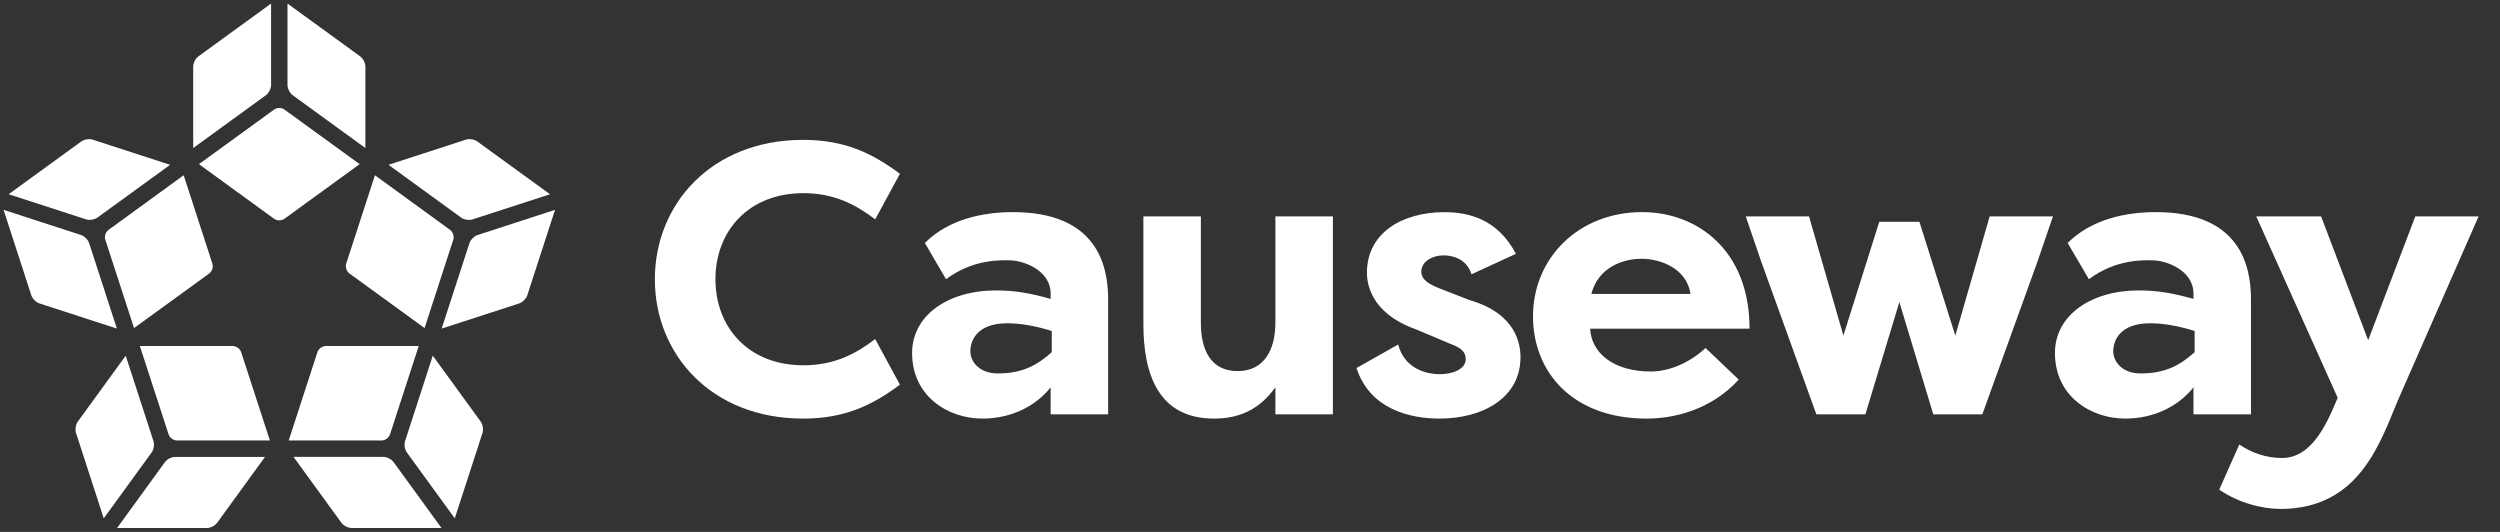
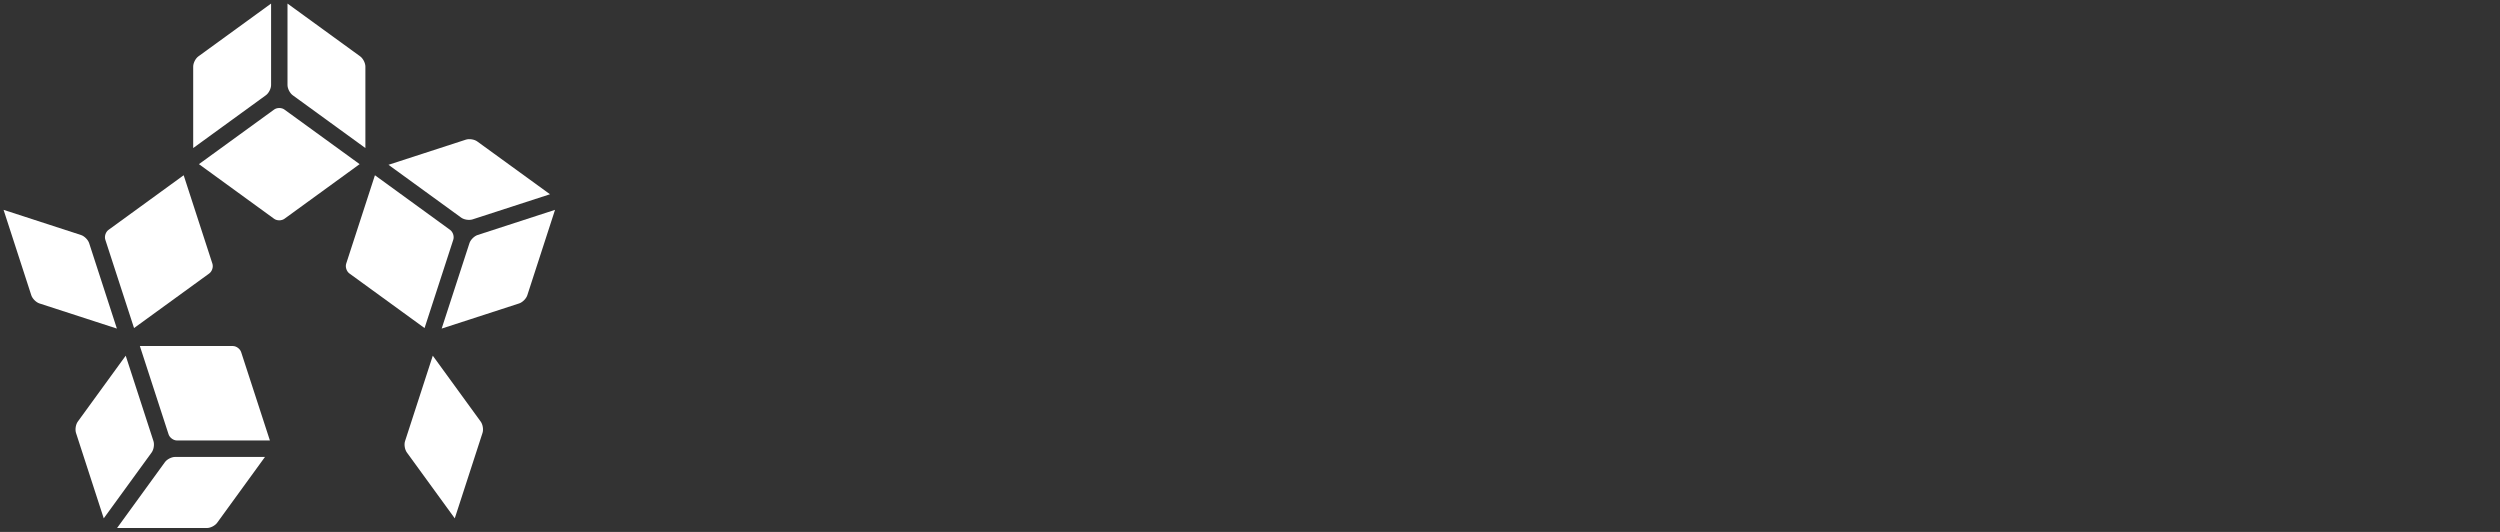
<svg xmlns="http://www.w3.org/2000/svg" width="141" height="30" viewBox="0 0 141 30" fill="none">
  <rect x="0" y="0" width="141" height="30" fill="#333333" stroke="none" />
  <g clip-path="url(#clip0_4389_23372)">
-     <path d="M133.565 19.189L130.909 12.203H127.252L131.846 22.435C131.28 23.783 130.432 25.831 128.713 25.831C127.821 25.831 126.994 25.547 126.297 25.069L125.165 27.615C126.274 28.377 127.602 28.703 128.627 28.703C133.111 28.703 134.264 24.871 135.266 22.521L139.792 12.203H136.223L133.565 19.189ZM119.859 23.608C121.513 23.608 122.885 22.891 123.712 21.845V23.369H126.955V16.883C126.955 14.903 126.279 11.963 121.578 11.963C119.969 11.963 117.986 12.334 116.616 13.703L117.814 15.748C119.382 14.572 120.991 14.682 121.382 14.682C122.189 14.682 123.712 15.248 123.712 16.555V16.86C122.58 16.534 121.667 16.38 120.644 16.38C117.879 16.38 115.899 17.817 115.899 19.907C115.899 22.367 117.944 23.608 119.859 23.608ZM121.275 18.232C121.993 18.232 122.885 18.383 123.777 18.668V19.865C122.971 20.582 122.144 21.062 120.73 21.062C119.663 21.062 119.186 20.366 119.186 19.821C119.186 19.21 119.556 18.232 121.275 18.232ZM103.967 18.928L102.029 12.203H98.46L99.331 14.749L102.443 23.369H105.209L107.123 17.035L109.038 23.369H111.803L114.915 14.749L115.787 12.203H112.218L110.28 18.928L108.255 12.508H105.991L103.967 18.928ZM96.193 19.625C95.41 20.366 94.255 20.953 93.102 20.953C91.033 20.953 89.749 19.93 89.684 18.537H98.674C98.674 14.097 95.713 11.963 92.621 11.963C89.029 11.963 86.462 14.554 86.462 17.841C86.462 21.018 88.727 23.608 92.862 23.608C94.364 23.608 96.475 23.152 98.063 21.409L96.193 19.625ZM92.58 14.595C93.668 14.595 95.126 15.141 95.345 16.576H89.752C90.141 15.075 91.534 14.595 92.58 14.595ZM76.505 20.757C77.267 23.087 79.531 23.608 81.185 23.608C83.645 23.608 85.755 22.435 85.755 20.147C85.755 19.406 85.516 17.687 82.883 16.925L81.209 16.273C80.642 16.056 80.162 15.793 80.162 15.316C80.162 14.749 80.794 14.402 81.404 14.402C81.905 14.402 82.711 14.577 82.993 15.469L85.497 14.316C84.451 12.313 82.755 11.966 81.469 11.966C79.075 11.966 77.095 13.14 77.095 15.383C77.095 15.884 77.225 17.648 79.881 18.582L81.84 19.409C82.45 19.625 82.667 19.889 82.667 20.256C82.667 20.823 81.926 21.104 81.209 21.104C80.316 21.104 79.184 20.713 78.858 19.429L76.505 20.757ZM75.175 12.203H71.932V18.188C71.932 19.732 71.301 20.929 69.798 20.929C68.296 20.929 67.729 19.753 67.729 18.209V12.203H64.487V18.276C64.487 21.107 65.335 23.608 68.47 23.608C69.819 23.608 70.996 23.152 71.932 21.845V23.369H75.175V12.203ZM55.403 23.608C57.057 23.608 58.429 22.891 59.256 21.845V23.369H62.499V16.883C62.499 14.903 61.823 11.963 57.122 11.963C55.513 11.963 53.53 12.334 52.161 13.703L53.358 15.748C54.926 14.572 56.535 14.682 56.927 14.682C57.733 14.682 59.256 15.248 59.256 16.555V16.86C58.124 16.534 57.211 16.38 56.188 16.38C53.423 16.38 51.443 17.817 51.443 19.907C51.441 22.367 53.489 23.608 55.403 23.608ZM56.817 18.232C57.535 18.232 58.427 18.383 59.319 18.668V19.865C58.513 20.582 57.686 21.062 56.272 21.062C55.205 21.062 54.728 20.366 54.728 19.821C54.728 19.21 55.098 18.232 56.817 18.232ZM36.934 15.751C36.934 19.995 40.135 23.608 45.292 23.608C47.663 23.608 49.21 22.847 50.755 21.694L49.361 19.124C48.25 19.972 47.032 20.603 45.313 20.603C42.221 20.603 40.351 18.469 40.351 15.748C40.351 13.028 42.224 10.894 45.313 10.894C47.032 10.894 48.25 11.525 49.361 12.373L50.755 9.803C49.21 8.65 47.663 7.889 45.292 7.889C40.135 7.894 36.934 11.507 36.934 15.751Z" fill="white" />
    <path d="M16.043 12.339C15.882 12.456 15.618 12.456 15.459 12.339L11.22 9.258L15.459 6.18C15.621 6.062 15.884 6.062 16.043 6.18L20.283 9.258L16.043 12.339Z" fill="white" />
    <path d="M11.188 3.18C11.027 3.297 10.896 3.556 10.896 3.754V8.35L14.997 5.371C15.159 5.254 15.289 4.996 15.289 4.797V0.201L11.188 3.18Z" fill="white" />
    <path d="M20.608 8.35V7.988V3.754C20.608 3.556 20.476 3.297 20.316 3.18L16.215 0.201V4.797C16.215 4.996 16.349 5.254 16.508 5.371L20.608 8.35Z" fill="white" />
    <path d="M10.359 9.884L6.12 12.965C5.958 13.082 5.877 13.333 5.94 13.521L7.56 18.503L11.799 15.425C11.961 15.308 12.042 15.057 11.979 14.87L10.359 9.884Z" fill="white" />
-     <path d="M9.594 9.295L5.222 7.876C5.034 7.813 4.748 7.86 4.586 7.977L0.488 10.954L4.857 12.373C5.045 12.436 5.332 12.389 5.494 12.271L9.594 9.295Z" fill="white" />
    <path d="M7.888 19.515L9.508 24.498C9.571 24.686 9.782 24.843 9.983 24.843H15.222L13.601 19.86C13.539 19.672 13.328 19.515 13.129 19.515H7.888Z" fill="white" />
    <path d="M11.671 29.78C11.87 29.78 12.128 29.648 12.245 29.488L14.945 25.771H9.876C9.678 25.771 9.42 25.901 9.303 26.063L6.603 29.78H11.671Z" fill="white" />
    <path d="M7.09 20.061L4.388 23.778C4.27 23.94 4.226 24.224 4.286 24.415L5.851 29.235L8.554 25.518C8.671 25.356 8.716 25.072 8.656 24.882L7.09 20.061Z" fill="white" />
-     <path d="M16.283 24.843H21.522C21.72 24.843 21.934 24.689 21.997 24.498L23.616 19.515H18.378C18.18 19.515 17.966 19.669 17.903 19.86L16.283 24.843Z" fill="white" />
    <path d="M27.214 24.415C27.276 24.227 27.23 23.94 27.112 23.778L24.409 20.061L22.844 24.882C22.782 25.07 22.829 25.356 22.946 25.518L25.649 29.235L27.214 24.415Z" fill="white" />
-     <path d="M16.555 25.769L19.257 29.486C19.375 29.648 19.633 29.778 19.831 29.778H24.9L22.197 26.061C22.08 25.899 21.822 25.769 21.623 25.769H16.555Z" fill="white" />
    <path d="M23.945 18.503L25.565 13.521C25.628 13.33 25.544 13.08 25.385 12.965L21.146 9.884L19.526 14.867C19.463 15.057 19.547 15.308 19.706 15.423L23.945 18.503Z" fill="white" />
    <path d="M26.916 7.977C26.755 7.86 26.47 7.815 26.28 7.875L21.91 9.295L26.011 12.274C26.173 12.391 26.457 12.435 26.648 12.375L31.02 10.956L26.916 7.977Z" fill="white" />
    <path d="M24.91 18.532L29.282 17.113C29.47 17.05 29.676 16.847 29.739 16.656L31.192 12.18L31.304 11.835L26.934 13.255C26.747 13.317 26.541 13.521 26.478 13.711L24.91 18.532Z" fill="white" />
    <path d="M1.766 16.656C1.829 16.844 2.032 17.05 2.223 17.113L6.592 18.532L5.027 13.711C4.964 13.521 4.761 13.317 4.57 13.255L0.201 11.835L1.766 16.656Z" fill="white" />
  </g>
  <defs>
    <clipPath id="clip0_4389_23372">
      <rect width="139.826" height="30" fill="white" />
    </clipPath>
  </defs>
</svg>